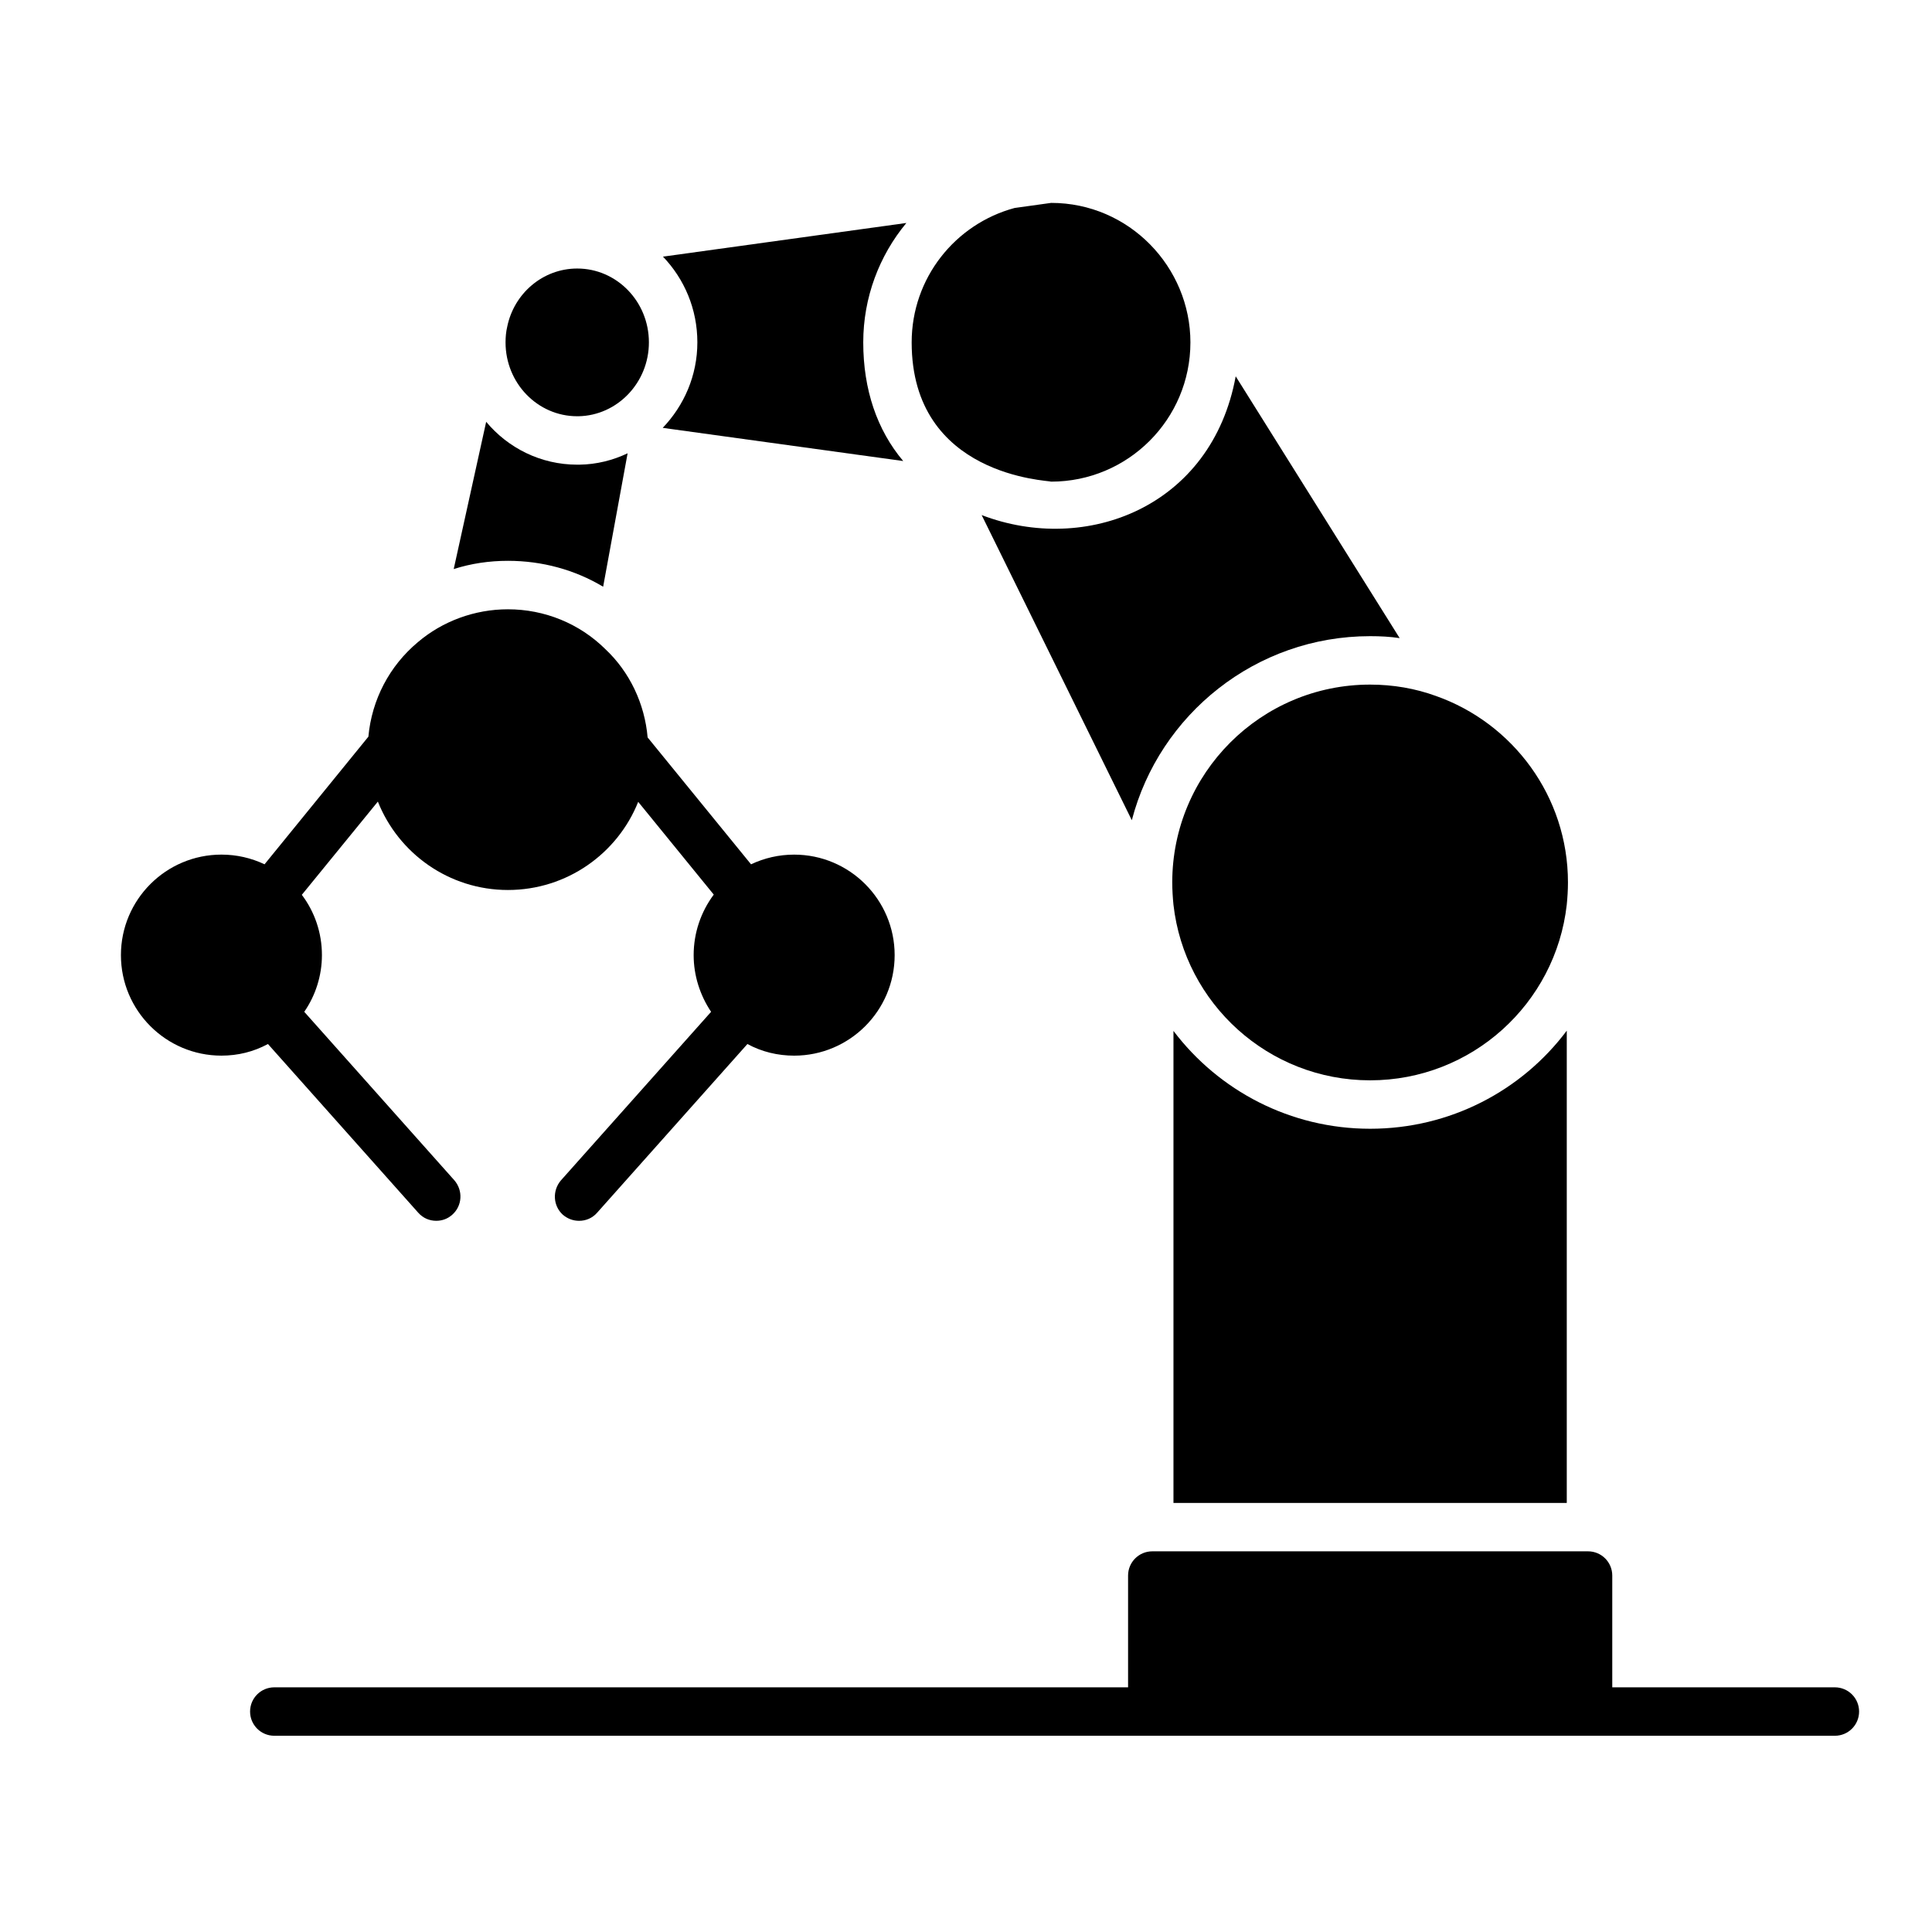
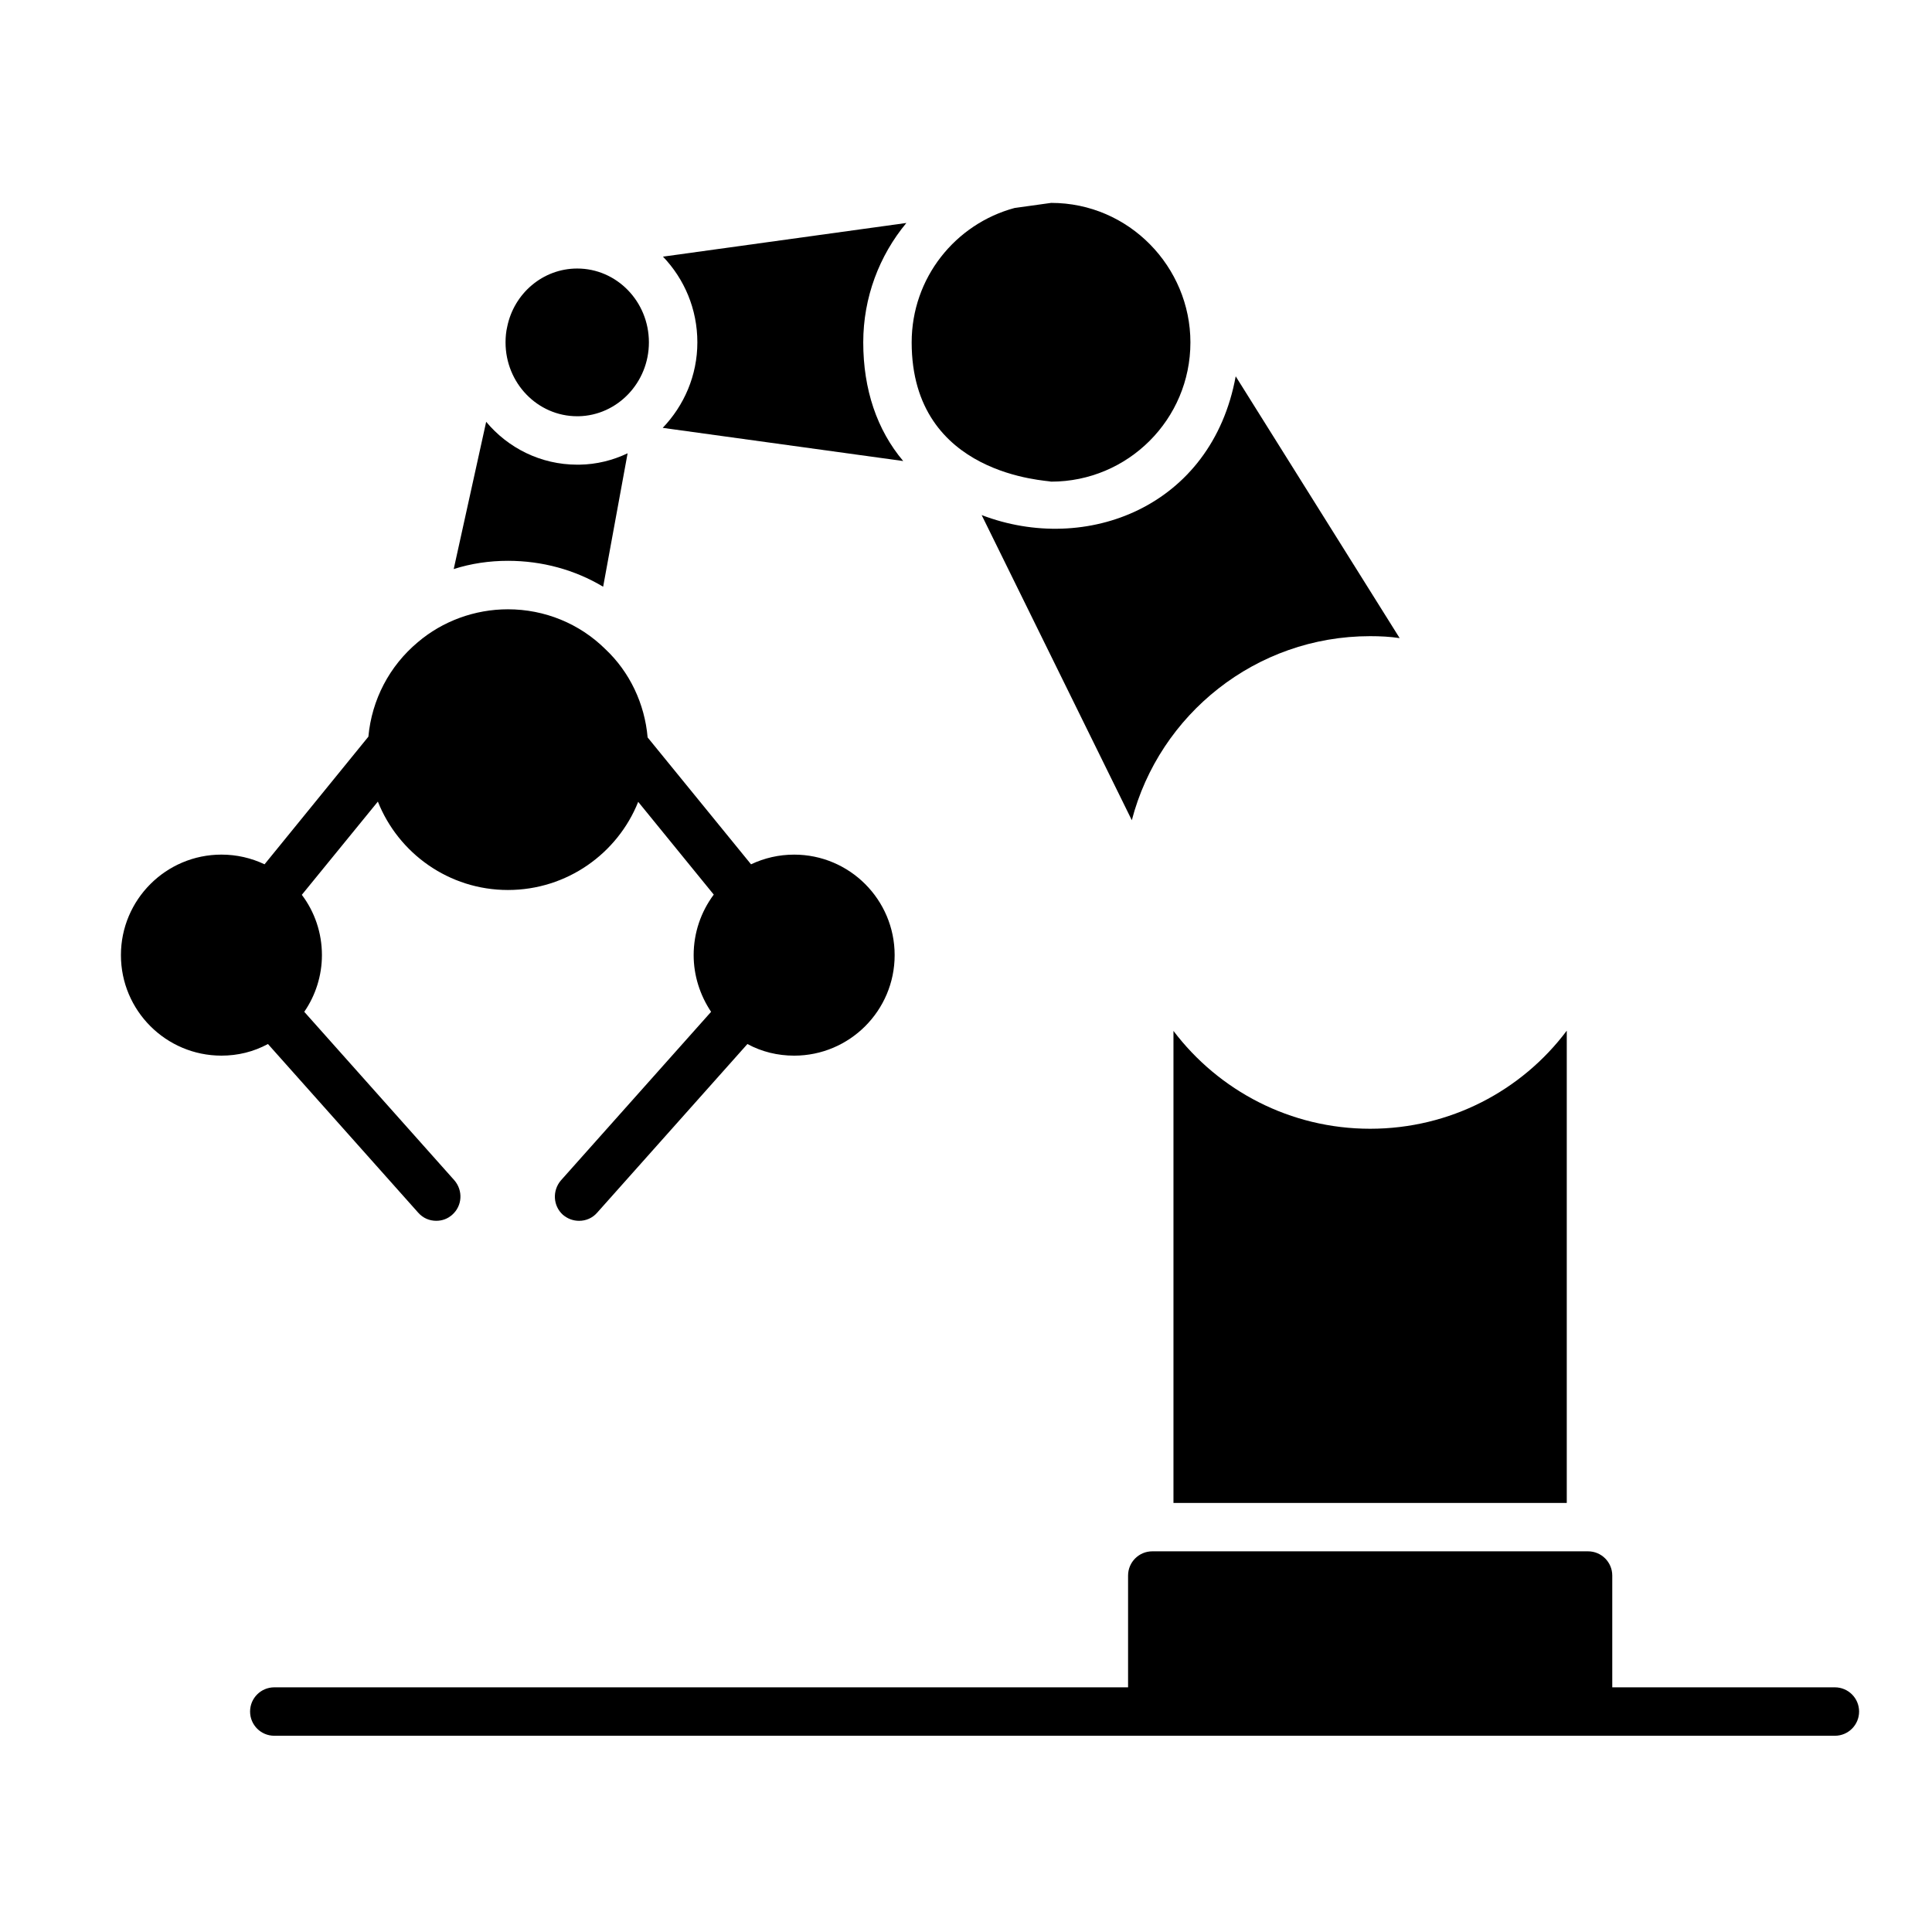
<svg xmlns="http://www.w3.org/2000/svg" fill="#000000" width="800px" height="800px" version="1.1" viewBox="144 144 512 512">
  <g>
    <path d="m630.27 591.16h-59.004v-29.625c0-3.543-2.875-6.418-6.418-6.418h-115.48c-3.543 0-6.418 2.875-6.418 6.418v29.625h-226.26c-3.547 0-6.418 2.871-6.418 6.418s2.871 6.418 6.418 6.418h413.57c3.547 0 6.418-2.871 6.418-6.418s-2.871-6.418-6.418-6.418z" />
    <path d="m454.98 417.2v125.09h104.23v-125.15c-11.938 15.918-30.934 25.992-52.113 25.992-21.117 0-40.113-10.074-52.117-25.93z" />
    <path d="m404.15 280.5 39.793 80.867c7.316-28.047 32.859-48.777 63.152-48.777 2.695 0 5.262 0.129 7.828 0.516l-43.449-69.379c-6.352 34.656-39.66 47.363-67.324 36.773z" />
    <path d="m383.36 266.18c-6.934-8.215-10.59-18.934-10.59-31.449 0-11.875 4.234-22.977 11.426-31.641l-64.5 8.922c5.648 5.902 9.113 13.863 9.113 22.719 0 8.793-3.531 16.75-9.18 22.656z" />
    <path d="m303.84 299.49 6.484-35.363c-3.914 1.859-8.215 2.953-12.773 3.016h-0.578c-9.691 0-18.355-4.43-24.133-11.359l-8.602 39.023c4.621-1.477 9.434-2.184 14.375-2.184 9.055 0 17.719 2.375 25.227 6.867z" />
    <path d="m254.8 465.34c1.285 1.477 3.016 2.184 4.812 2.184 1.539 0 3.016-0.512 4.234-1.605 2.695-2.375 2.887-6.418 0.578-9.113l-39.793-44.668c3.016-4.363 4.684-9.629 4.684-15.02 0-5.906-1.926-11.488-5.328-15.98l20.152-24.707c5.453 13.734 18.867 23.426 34.465 23.426 15.66 0 29.074-9.691 34.527-23.359l20.023 24.582c-3.402 4.555-5.328 10.141-5.328 16.043 0 5.391 1.668 10.59 4.621 15.02l-39.793 44.668c-2.312 2.695-2.117 6.738 0.512 9.113 1.285 1.09 2.758 1.605 4.301 1.605 1.797 0 3.531-0.707 4.812-2.184l39.793-44.668c3.785 2.055 8.023 3.082 12.387 3.082 14.695 0 26.633-11.938 26.633-26.637 0-14.699-11.938-26.637-26.633-26.637-4.043 0-7.894 0.898-11.426 2.566l-27.406-33.629c-0.77-8.922-4.75-17.328-11.168-23.363-6.867-6.805-16.109-10.59-25.863-10.59-8.793 0-17.328 3.144-23.875 8.727-7.508 6.289-12.195 15.211-13.094 25.031l-27.516 33.82c-3.531-1.668-7.379-2.566-11.426-2.566-14.695 0-26.637 11.938-26.637 26.637 0 14.695 11.938 26.637 26.637 26.637 4.363 0 8.535-1.027 12.324-3.082z" />
-     <path d="m454.66 377.86c0 1.988 0.129 3.981 0.32 5.906 2.953 26.184 25.16 46.531 52.113 46.531 26.957 0 49.164-20.344 52.113-46.531 0.191-1.926 0.32-3.918 0.32-5.906 0-22.848-14.633-42.23-34.977-49.418-5.457-1.988-11.359-3.016-17.457-3.016-28.945-0.004-52.434 23.488-52.434 52.434z" />
    <path d="m296.97 254.31h0.32c10.332-0.191 18.676-8.922 18.676-19.574 0-10.848-8.535-19.574-18.996-19.574-9.113 0-16.75 6.609-18.547 15.402-0.32 1.348-0.449 2.762-0.449 4.172 0 10.781 8.473 19.574 18.996 19.574z" />
    <path d="m422.57 271.64c20.344 0 36.902-16.492 36.902-36.902 0-19.953-16.223-36.969-36.902-36.969l-9.691 1.348c-15.723 4.234-27.277 18.547-27.277 35.621 0 35.609 36.324 36.539 36.969 36.902z" />
  </g>
</svg>